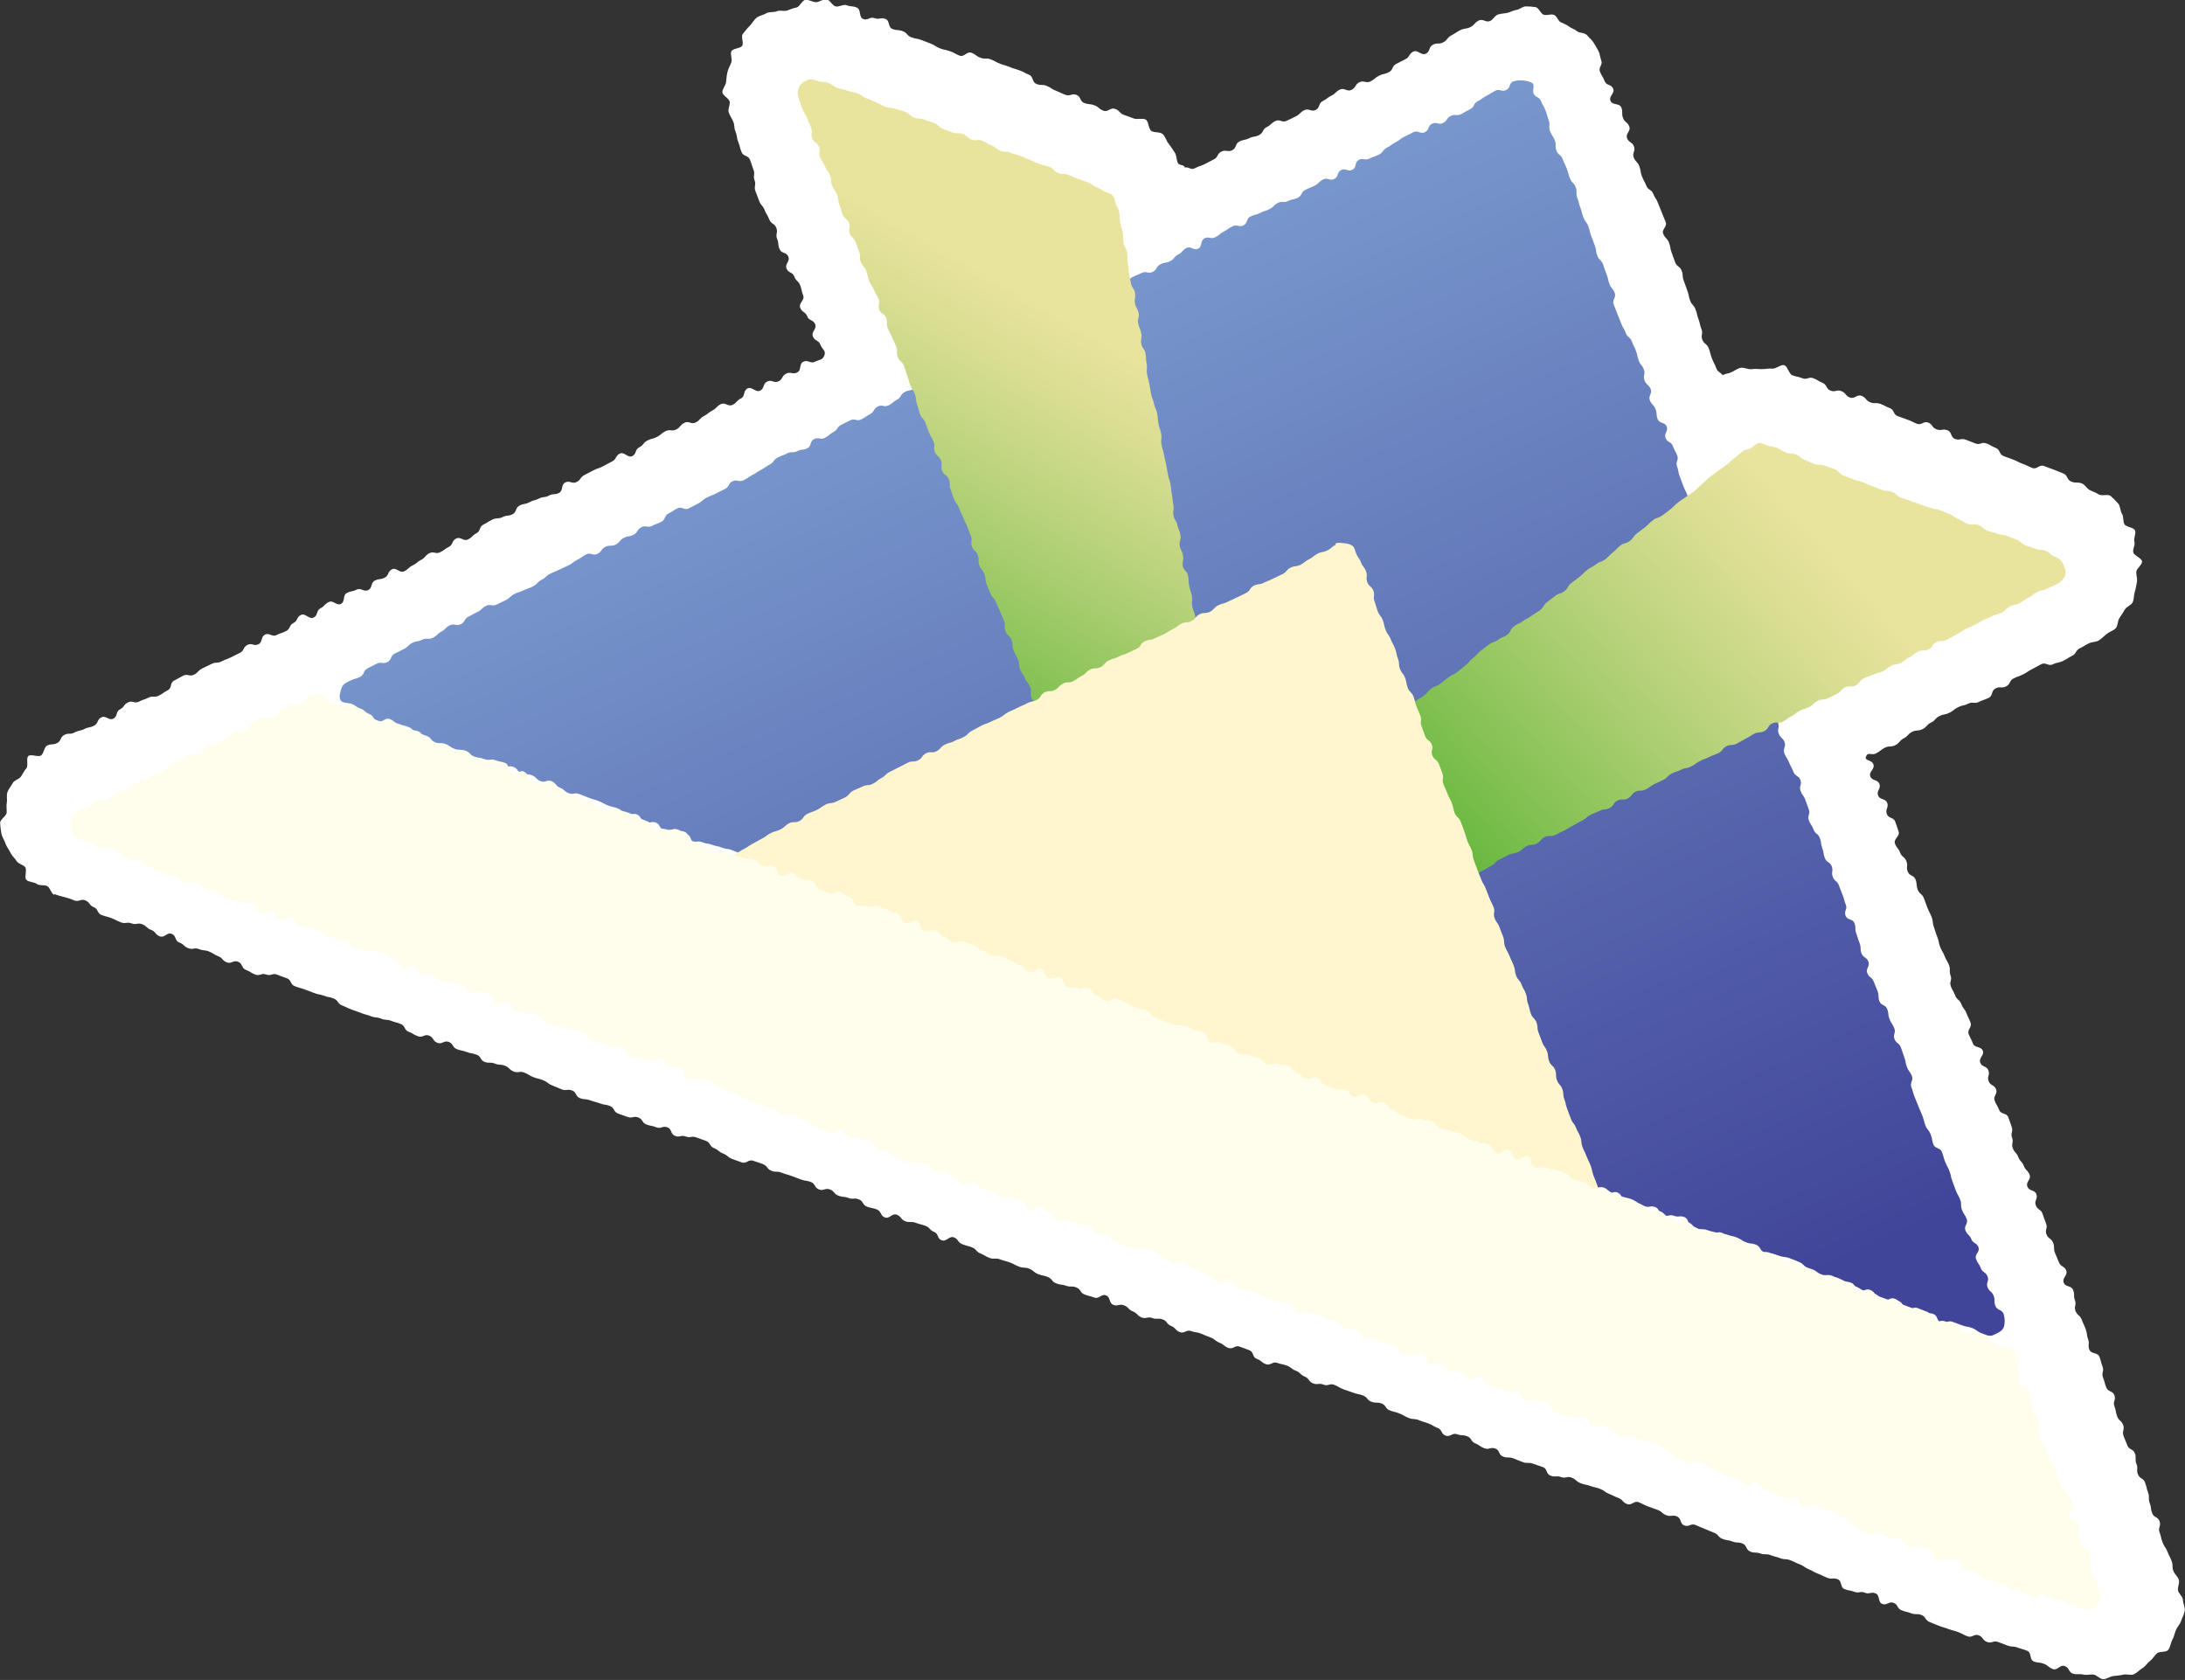
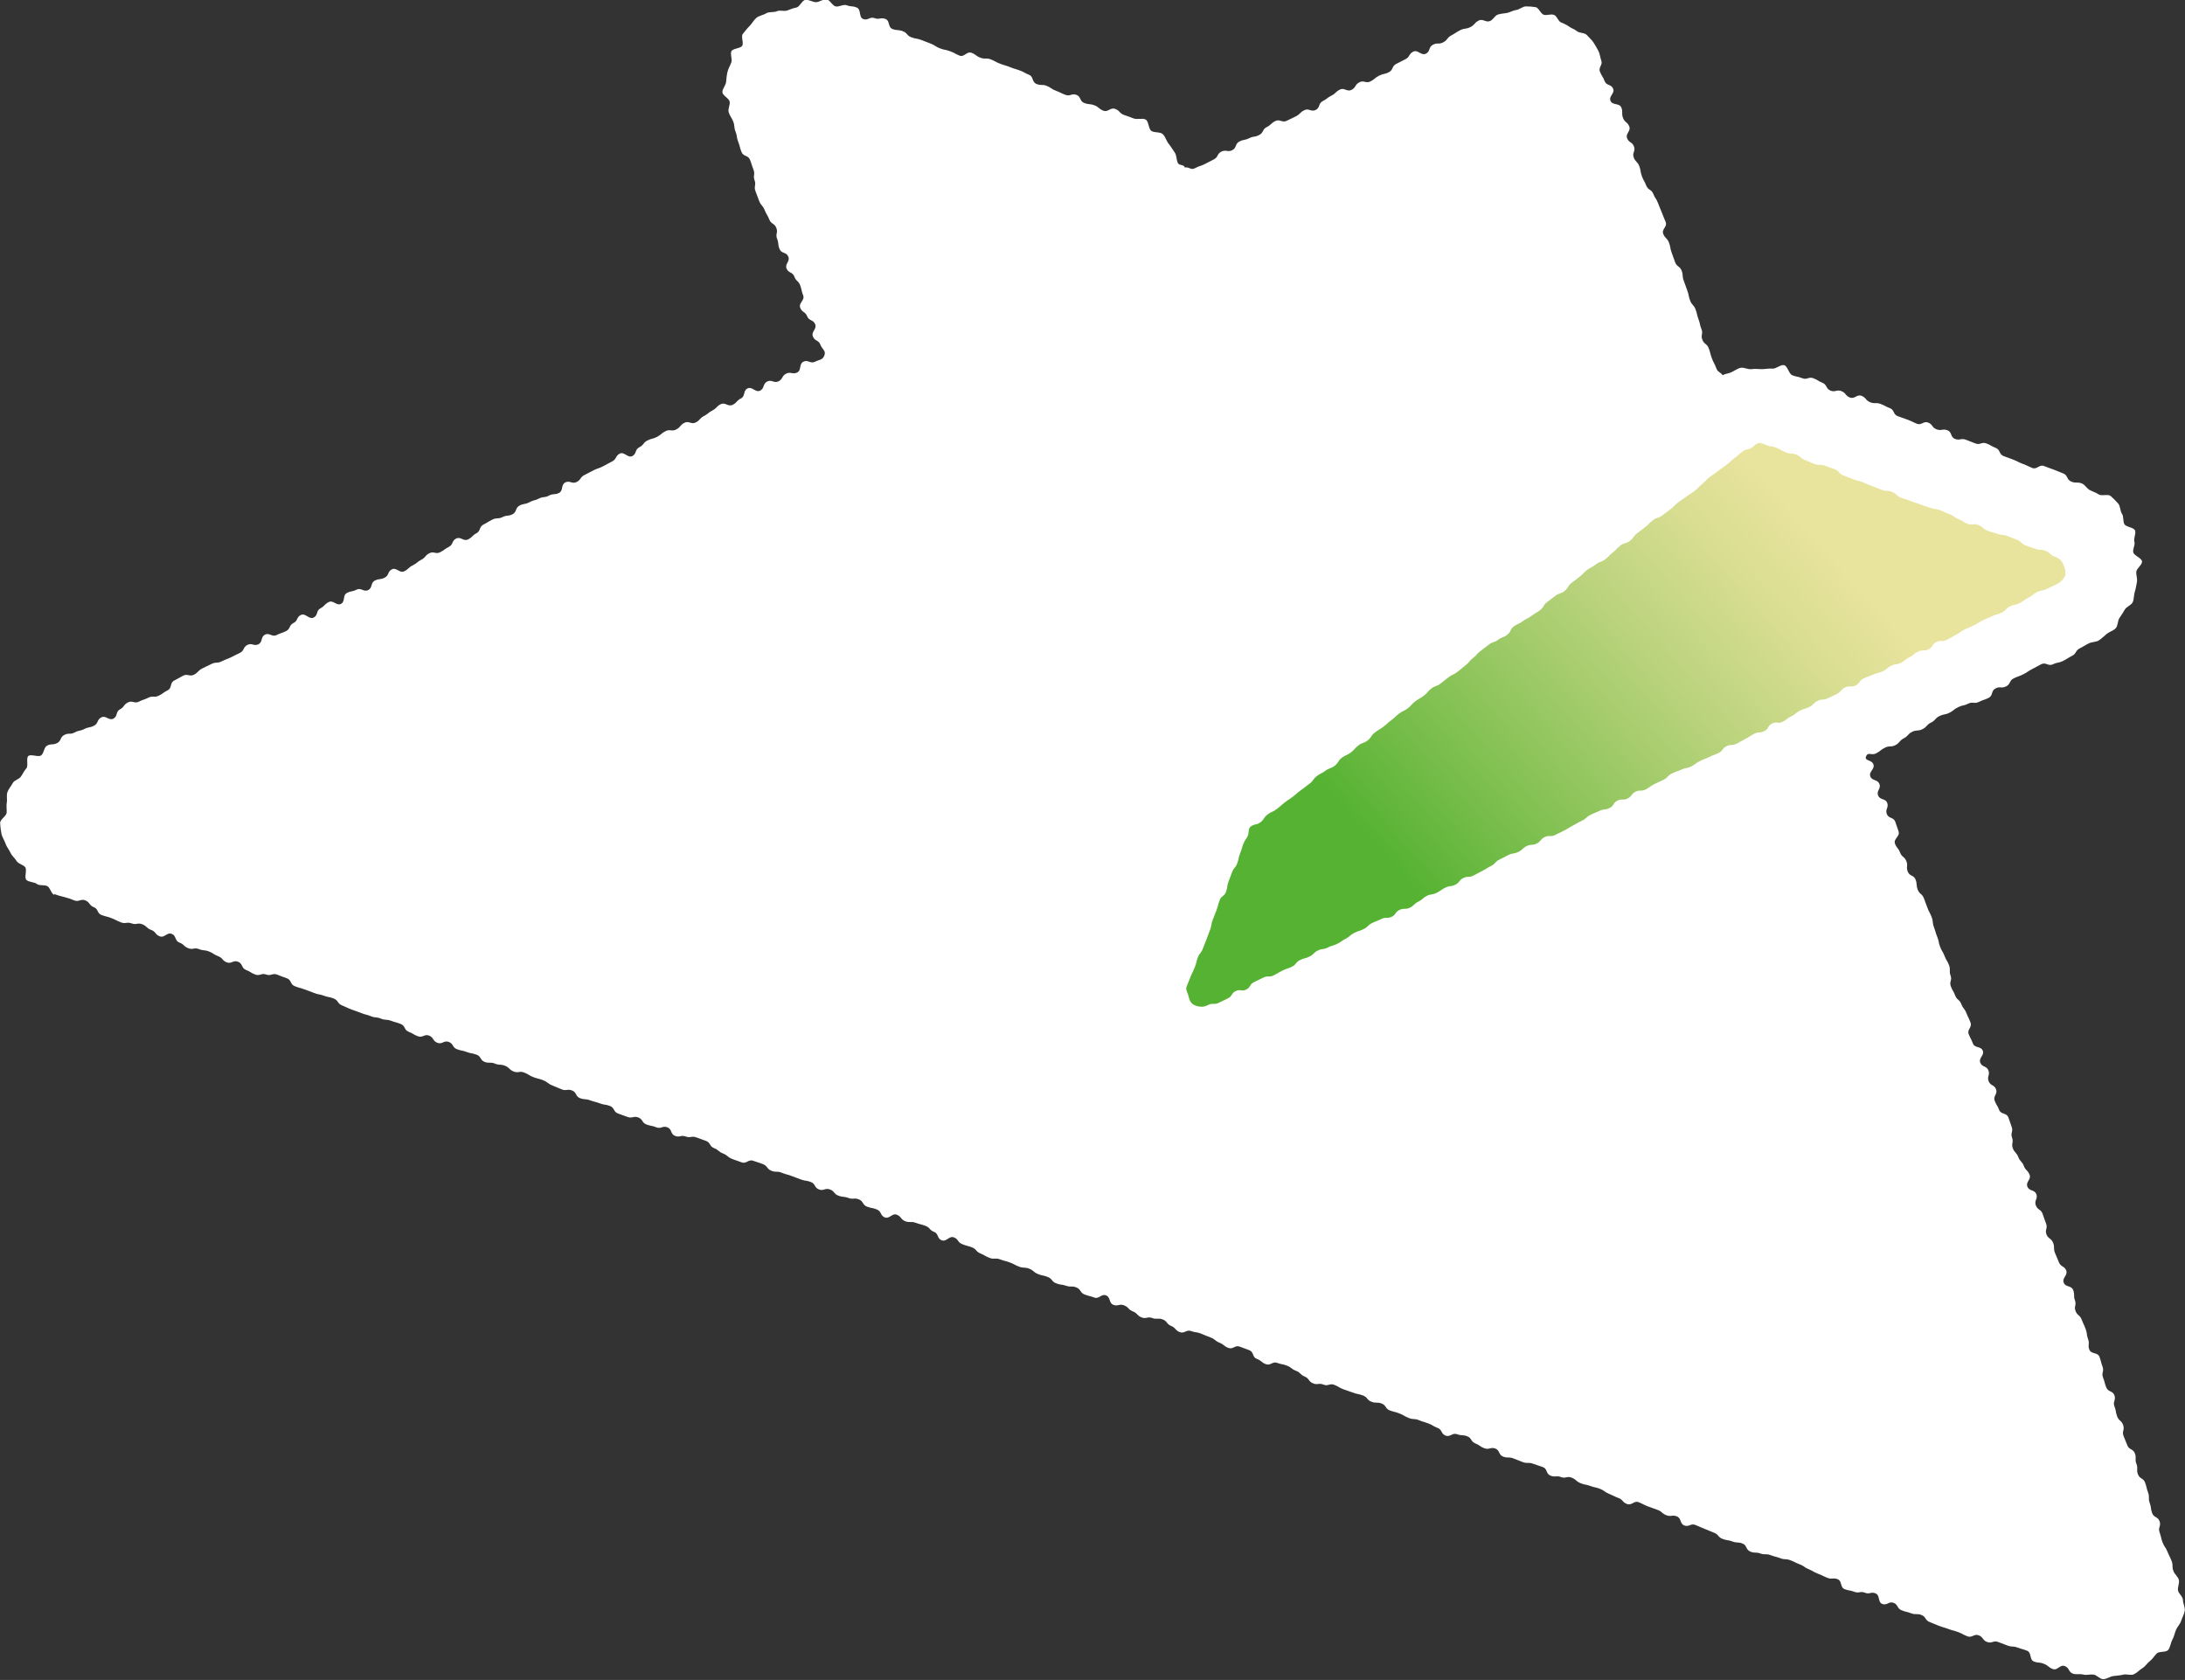
<svg xmlns="http://www.w3.org/2000/svg" xmlns:xlink="http://www.w3.org/1999/xlink" id="_レイヤー_2" data-name="レイヤー 2" viewBox="0 0 170.95 131.42">
  <rect x="0" y="0" width="170.95" height="131.42" fill="#333333" stroke="none" />
  <defs>
    <style>
      .cls-1 {
        fill: #fffdeb;
      }

      .cls-2 {
        fill: url(#_名称未設定グラデーション_6);
      }

      .cls-3 {
        fill: #fff5cf;
      }

      .cls-4 {
        fill: #fff;
      }

      .cls-5 {
        fill: url(#_名称未設定グラデーション_6-2);
      }

      .cls-6 {
        fill: url(#_名称未設定グラデーション_27);
      }
    </style>
    <linearGradient id="_名称未設定グラデーション_27" data-name="名称未設定グラデーション 27" x1="57.08" y1="-4.44" x2="111.65" y2="113.82" gradientUnits="userSpaceOnUse">
      <stop offset="0" stop-color="#8db6e0" />
      <stop offset="1" stop-color="#414599" />
    </linearGradient>
    <linearGradient id="_名称未設定グラデーション_6" data-name="名称未設定グラデーション 6" x1="111.61" y1="70.9" x2="143.03" y2="43.14" gradientUnits="userSpaceOnUse">
      <stop offset="0" stop-color="#55b232" />
      <stop offset=".25" stop-color="#80c051" />
      <stop offset=".6" stop-color="#b7d27a" />
      <stop offset=".86" stop-color="#dade93" />
      <stop offset="1" stop-color="#e8e39d" />
    </linearGradient>
    <linearGradient id="_名称未設定グラデーション_6-2" data-name="名称未設定グラデーション 6" x1="67.7" y1="58.1" x2="85.95" y2="26.47" xlink:href="#_名称未設定グラデーション_6" />
  </defs>
  <g id="_かざり" data-name="かざり">
    <g id="_kabuto_" data-name="&amp;lt;kabuto&amp;gt;">
      <path class="cls-4" d="M4.25,70.01c-.25-.1-.32-.57-.55-.69s-.61-.01-.82-.17-.61-.13-.81-.31.07-.79-.1-1-.53-.25-.67-.48-.37-.41-.48-.65-.31-.47-.39-.72-.27-.51-.32-.78-.09-.56-.1-.83c-.01-.27.49-.54.51-.8s-.04-.53.01-.79-.04-.56.05-.82.29-.46.41-.7.5-.3.65-.52.24-.44.42-.64-.04-.8.16-.97.76.11.99-.04.23-.65.47-.77c.36-.18.44-.02.79-.2s.21-.46.57-.64.44,0,.8-.19.4-.09.76-.27.41-.08.76-.26.21-.47.57-.65.59.28.94.1.17-.55.52-.73.26-.36.62-.54.51.12.86-.06.38-.13.74-.31.46.02.82-.16.33-.24.69-.42.15-.58.51-.76.35-.2.7-.38.5.1.85-.08.29-.31.65-.49.36-.17.72-.35.44-.02.79-.2.37-.14.73-.32.36-.17.71-.35.22-.44.58-.62.51.13.86-.05.16-.57.51-.75.55.21.91.03.38-.13.74-.31.22-.45.58-.63.22-.45.58-.63.64.38,1,.2.18-.54.53-.72.29-.31.65-.49.61.32.96.14.11-.67.46-.85.4-.08.76-.26.55.21.91.03.16-.56.52-.74.42-.05.77-.23.21-.47.56-.65.61.33.97.15.3-.28.66-.46.32-.26.67-.44.28-.33.63-.51.5.1.85-.08.33-.24.68-.42.21-.47.57-.65.57.25.93.07.3-.3.65-.48.2-.5.55-.68.34-.21.7-.39.44-.02.8-.2.43-.04.78-.22.2-.5.55-.68.41-.07.77-.26.39-.11.75-.29.43-.04.78-.23.44-.03.79-.21.13-.64.49-.82.52.15.88-.03.26-.37.62-.55.35-.19.71-.37.39-.13.74-.31.35-.2.71-.38.24-.42.59-.61.64.37.99.19.19-.51.55-.69.28-.35.63-.53.4-.1.75-.28.31-.27.67-.45.47.05.83-.13.28-.33.64-.52.53.15.89-.03.29-.32.64-.5.32-.26.67-.44.29-.31.65-.49.57.23.93.05.29-.32.65-.5.15-.59.51-.78.63.35.99.17.19-.52.55-.71.53.16.89-.02.24-.42.6-.6.5.09.86-.09.12-.65.48-.84.55.18.91,0,.6-.12.74-.5-.17-.45-.31-.83-.44-.27-.59-.65.33-.57.18-.95-.48-.25-.63-.63-.39-.28-.54-.66.38-.59.23-.97-.09-.4-.23-.78-.32-.31-.46-.69-.46-.26-.61-.63.29-.55.14-.93-.54-.22-.69-.6-.04-.42-.19-.8.09-.47-.06-.85-.4-.28-.55-.66-.21-.35-.36-.73-.28-.33-.43-.71-.14-.39-.29-.77.07-.47-.07-.85.06-.46-.09-.84-.12-.39-.27-.77-.52-.23-.67-.62-.1-.4-.25-.78-.06-.42-.21-.8-.04-.43-.19-.81c-.1-.25-.28-.46-.35-.72s.12-.55.08-.81-.56-.49-.57-.75.27-.54.29-.8.05-.53.11-.79.21-.49.3-.74-.1-.62,0-.86.71-.22.85-.44-.12-.72.05-.93.34-.43.53-.62.33-.47.54-.64.54-.21.76-.35.59-.05.83-.16.56.03.81-.06.46-.18.72-.23.44-.57.71-.6.55.17.81.18.56-.25.83-.22.45.48.71.55.62-.19.87-.09c.38.14.42.03.79.18s.14.76.51.9.51-.21.89-.07.46-.08.84.06.18.65.56.79.42.03.8.17.3.34.68.48.41.07.78.21.38.14.75.29.34.23.72.37.4.08.78.22.36.19.73.34.57-.36.94-.22.33.25.71.39.44-.02.81.13.36.2.73.34.39.11.76.26.38.12.76.26.36.19.73.34.21.57.59.72.43,0,.8.15.34.24.72.38.36.18.74.32.49-.14.86,0,.24.5.62.64.42.04.79.18.33.28.7.42.54-.28.92-.14.31.33.69.47.39.13.77.28c.27.1.67-.05.92.08s.22.73.45.89.68.06.89.25.28.53.46.75.32.46.48.69.12.56.24.81.46.09.55.36c.4-.05.45.24.81.05s.38-.13.74-.31.36-.19.72-.37.23-.43.59-.61.49.07.85-.11.2-.5.56-.68.41-.08.77-.26.42-.06.78-.25.23-.44.59-.62.31-.29.67-.47.53.16.89-.02.37-.17.72-.35.3-.3.66-.48.53.16.89-.02.19-.51.55-.69.32-.25.68-.43.3-.29.66-.47.55.2.91.02.25-.4.61-.59.51.11.87-.07.32-.27.68-.45.4-.09.76-.27.22-.47.58-.65.36-.19.72-.37.25-.41.61-.59.63.34.99.16.19-.51.55-.7.45,0,.81-.19.27-.35.63-.54.34-.23.7-.41.43-.06.79-.24.29-.33.65-.51.56.2.92.02c.22-.11.35-.41.58-.49s.49-.08.73-.13.46-.2.71-.23.5-.28.75-.28.53.02.77.06.4.54.65.6.53-.08.77,0,.32.47.54.58.44.18.64.33.44.21.63.37.6.11.77.3.38.37.52.58.27.45.39.67.13.51.22.74c.14.37-.25.52-.1.89s.22.34.36.72.52.23.67.6-.35.56-.21.94.7.16.85.53-.01.43.13.81.34.3.49.67-.31.55-.17.92.4.28.54.65-.16.49-.02.86.3.31.44.69.06.41.2.78.19.35.34.73.4.27.55.65.23.34.37.72.16.37.3.74.15.37.3.74-.34.56-.19.93.31.31.45.69.07.4.21.78.13.38.27.75.37.29.51.66.02.42.17.8.13.38.27.75.08.4.22.78.29.32.43.7.09.4.23.77.08.4.23.77-.08.46.07.83.36.3.5.67.1.39.24.77.19.36.33.74.26.28.52.59c.25-.13.35-.1.61-.2s.5-.3.77-.37.59.14.87.1.54,0,.82,0,.54-.07.82-.04.65-.34.92-.27.37.69.64.79c.38.14.4.08.78.23s.49-.14.86,0,.35.21.72.36.25.46.63.61.47-.11.85.04.29.36.67.5.54-.28.91-.13.3.35.67.5.44-.01.81.13.36.19.73.33.24.49.62.63.38.13.76.27.36.17.73.32.52-.24.89-.09.28.39.66.53.46-.07.84.07.22.54.6.68.46-.08.84.06.38.14.75.29.49-.14.86,0,.35.2.73.35.24.49.62.64.38.13.76.28.36.19.74.33.37.17.74.32.55-.3.92-.15.38.13.76.28.38.15.75.3.25.49.63.64.44,0,.82.14c.25.1.39.4.62.52s.48.19.7.34.73-.05.93.12.41.39.59.59.15.59.3.81.06.58.19.81.73.24.83.49-.13.62-.05.88-.14.55-.09.82.68.46.69.73c.01.27-.43.54-.45.8s.1.54.05.8-.09.53-.17.78-.05.56-.16.8-.49.35-.62.58-.27.44-.42.66-.11.61-.29.8-.49.27-.7.44-.4.37-.62.51-.54.11-.78.23c-.36.18-.35.21-.71.39s-.25.41-.61.59-.34.22-.71.4-.41.08-.78.26-.55-.19-.91-.01-.35.2-.71.38-.34.23-.7.41-.38.14-.75.32-.23.45-.6.63-.47-.03-.83.16-.17.56-.54.74-.39.13-.75.31-.48-.04-.84.14-.41.09-.78.27-.33.26-.69.44-.41.08-.78.26-.29.33-.66.51-.29.32-.66.51-.44.03-.81.21-.29.32-.66.51-.29.34-.65.53-.45.02-.82.2-.33.26-.7.45-.62-.15-.78.23.43.24.57.62-.38.58-.24.95.56.21.71.59-.25.52-.1.9.57.21.71.58-.17.49-.03.87.52.23.66.6.12.38.26.76-.42.59-.28.96.26.33.4.7.34.3.49.67-.04.44.11.82.47.25.61.62.03.42.17.79.34.3.48.67.14.38.28.75.19.36.33.73.04.41.18.79.11.39.26.76.08.4.22.77.21.35.35.72.21.35.35.72-.02.44.12.81-.12.47.02.84.2.35.34.72.34.3.48.67.25.33.4.71.18.36.32.74-.29.54-.14.91.19.36.33.73.63.19.77.56-.34.56-.2.93.5.24.64.61-.13.48.02.85.44.26.58.63-.25.52-.11.89.21.35.35.72.58.21.72.58.12.38.26.75-.11.47.03.84-.08.46.06.83.29.32.43.69.29.32.43.69.3.31.45.69-.32.55-.17.93.56.22.7.59-.19.5-.04.88.39.28.53.66.12.38.27.76-.11.47.03.84.37.29.52.66,0,.43.15.8.16.37.31.74.43.27.57.64-.34.56-.2.94.59.2.74.58,0,.43.14.81-.1.47.05.84.34.3.48.67.17.36.31.74.05.41.19.79-.05.45.1.82.65.18.79.56.1.39.24.77-.11.47.04.85.1.39.25.77.5.24.64.62-.15.48,0,.86.07.4.21.78.33.3.47.68-.11.47.03.85.16.37.3.74.45.26.59.63-.03.44.12.82-.03.44.12.82.42.27.56.65.09.4.23.77-.01.44.13.82.05.41.19.79.44.26.58.64-.14.48,0,.86.09.4.23.78.23.35.38.72.18.36.33.74,0,.43.15.81c.1.25.36.43.42.68s-.1.54-.07.8.39.5.39.77.18.57.14.84-.2.53-.28.79-.31.47-.41.72-.15.53-.28.76-.15.57-.32.79-.71.09-.9.28c-.19.19-.32.43-.53.59s-.36.42-.59.56-.43.37-.67.48-.59-.04-.84.03-.52.07-.78.11-.51.24-.78.24-.5-.33-.77-.36-.53.07-.79,0-.56.02-.81-.07c-.37-.14-.25-.44-.63-.59s-.57.37-.94.23-.32-.26-.7-.41-.41-.04-.78-.18-.16-.69-.53-.84-.38-.11-.75-.25-.42-.02-.79-.16-.37-.14-.74-.28-.48.15-.86,0-.28-.38-.65-.52-.51.22-.88.08-.35-.19-.72-.33-.39-.1-.76-.24-.38-.11-.75-.25-.36-.16-.73-.3-.27-.41-.64-.55-.43.01-.8-.13-.39-.09-.76-.24-.25-.44-.62-.58-.51.23-.88.09-.16-.68-.53-.83-.46.1-.83-.05-.45.07-.82-.07-.4-.07-.77-.21-.18-.64-.55-.78-.44.04-.81-.11-.36-.18-.73-.32-.35-.2-.72-.35-.33-.24-.7-.38-.36-.18-.73-.32-.42-.02-.79-.16-.39-.1-.76-.24-.43,0-.8-.13-.42,0-.79-.15-.24-.49-.61-.63-.42-.02-.79-.16-.4-.06-.77-.2-.29-.34-.66-.48-.36-.16-.73-.3-.36-.16-.73-.31-.5.18-.87.04-.21-.56-.58-.71-.45.05-.82-.09-.32-.28-.69-.42-.38-.13-.75-.27-.36-.18-.73-.33-.53.28-.91.14-.3-.33-.67-.47-.36-.17-.73-.32-.33-.24-.7-.39-.39-.09-.77-.23-.4-.07-.77-.22-.32-.28-.69-.43-.46.09-.84-.05-.44.04-.82-.11-.22-.53-.6-.67-.38-.12-.76-.26-.43.01-.81-.13-.37-.15-.74-.29-.43,0-.8-.14-.24-.49-.61-.63-.47.12-.85-.02-.34-.23-.71-.38-.27-.42-.64-.56-.42-.02-.79-.16-.53.25-.9.11-.25-.46-.62-.6-.35-.21-.72-.35-.38-.11-.75-.26-.42-.02-.79-.17-.35-.2-.72-.35-.39-.1-.76-.24-.27-.4-.64-.54-.43,0-.8-.14-.29-.35-.66-.49-.4-.08-.77-.22-.38-.12-.75-.26-.35-.2-.72-.35-.48.13-.85-.02-.45.05-.82-.1-.28-.38-.65-.53-.31-.31-.68-.45-.33-.25-.7-.4-.4-.08-.77-.22-.52.24-.89.1-.32-.27-.7-.41-.22-.53-.59-.68-.38-.13-.75-.28-.52.24-.89.1-.33-.26-.7-.41-.32-.27-.7-.41-.37-.15-.74-.3-.41-.06-.78-.2-.52.23-.89.08-.3-.33-.67-.48-.29-.37-.66-.51-.44.03-.82-.11-.47.1-.84-.05-.3-.32-.68-.47-.3-.32-.68-.47-.47.1-.84-.04-.2-.59-.57-.74-.55.31-.92.17-.39-.1-.76-.24-.27-.4-.64-.55-.43,0-.8-.13-.41-.05-.78-.19-.29-.35-.66-.5-.4-.08-.77-.23-.32-.28-.69-.42-.42-.02-.79-.16-.35-.19-.73-.33-.39-.1-.76-.24-.44.03-.81-.11-.35-.2-.72-.35-.3-.34-.67-.48-.39-.1-.76-.25-.28-.39-.65-.53-.57.37-.95.23-.23-.52-.6-.66-.3-.33-.67-.47-.39-.1-.77-.24-.44.02-.81-.12-.29-.36-.66-.51-.57.35-.94.21-.25-.47-.62-.62-.4-.08-.77-.22-.27-.42-.64-.57-.44.03-.81-.11-.41-.04-.79-.18-.29-.35-.67-.49-.49.15-.86,0-.26-.44-.63-.58-.4-.06-.78-.2-.38-.14-.75-.28-.39-.1-.76-.25-.43,0-.8-.15-.28-.37-.66-.52-.38-.12-.76-.26-.53.27-.91.12-.38-.12-.75-.27-.32-.27-.7-.42-.32-.27-.7-.42-.26-.43-.64-.57-.38-.13-.75-.27-.46.07-.83-.07-.47.1-.84-.05-.22-.53-.6-.67-.49.15-.86,0-.4-.08-.77-.22-.27-.41-.64-.55-.47.1-.84-.04-.38-.13-.75-.27-.26-.45-.63-.59-.41-.06-.78-.2-.39-.1-.77-.24-.42-.03-.79-.17-.25-.46-.62-.6-.45.06-.82-.09-.37-.16-.74-.31-.33-.25-.7-.4-.39-.1-.76-.24-.34-.21-.72-.36-.45.06-.82-.08-.31-.3-.68-.45-.42-.02-.79-.17-.43,0-.8-.13-.26-.43-.64-.57-.4-.07-.77-.21-.4-.08-.77-.22-.26-.43-.64-.57-.51.22-.89.07-.27-.41-.64-.56-.5.19-.88.05-.35-.21-.72-.35-.25-.46-.62-.61-.39-.11-.76-.25-.42-.02-.79-.17-.41-.04-.79-.19-.39-.1-.76-.25-.38-.13-.75-.27-.36-.17-.74-.32-.28-.39-.65-.54-.4-.08-.77-.22-.4-.07-.78-.22-.38-.14-.75-.28-.39-.1-.76-.25-.24-.48-.62-.62-.38-.13-.75-.28-.48.13-.86-.01-.49.14-.86,0-.35-.22-.72-.36-.24-.49-.62-.64-.51.19-.88.05-.3-.34-.67-.48-.34-.22-.72-.37-.41-.04-.79-.19-.46.08-.84-.07-.31-.3-.69-.44-.22-.53-.6-.68-.56.34-.94.19-.29-.36-.67-.5-.32-.29-.69-.44-.46.07-.84-.07-.46.06-.83-.08-.36-.18-.74-.33-.39-.1-.77-.24-.25-.48-.62-.62-.29-.38-.66-.53-.49.15-.87,0-.37-.15-.77-.26-.41-.09-.79-.24Z" />
-       <path class="cls-6" d="M118.39,6.36c-.35.18-.19.5-.55.68s-.51-.12-.86.06-.34.22-.69.4-.32.24-.68.42-.22.44-.58.62-.35.19-.7.38-.46-.03-.82.15-.26.37-.61.55-.51-.12-.86.06-.2.48-.56.66-.54-.18-.9,0-.36.18-.71.36-.32.24-.68.43-.33.24-.68.42-.27.36-.62.54-.38.13-.74.31-.49-.07-.84.11-.15.59-.5.77-.53-.16-.88.02-.18.52-.54.7-.52-.15-.88.04-.29.3-.65.48-.37.15-.73.33-.23.43-.58.61-.41.08-.76.26-.46-.03-.82.16-.29.3-.65.48-.39.12-.74.3-.4.1-.75.28-.19.51-.54.69-.5-.11-.86.07-.33.23-.68.41-.31.27-.67.45-.5-.1-.85.09-.13.62-.49.8-.57-.24-.92-.05-.28.33-.64.51-.27.34-.63.52-.42.06-.77.25-.24.41-.6.59-.5-.1-.86.08-.37.15-.73.33-.21.47-.56.65-.55-.2-.91-.02-.17.54-.53.72-.4.09-.76.27-.44,0-.8.19-.27.35-.63.53-.48-.06-.83.13-.27.35-.62.53-.27.35-.63.53-.54-.17-.89.01-.15.58-.51.76-.54-.17-.89,0-.34.22-.69.4-.29.31-.65.49-.39.12-.74.3-.32.25-.68.43-.39.12-.74.31-.43.03-.79.21-.23.42-.59.61-.45,0-.8.19-.29.31-.64.49-.28.32-.64.5-.45,0-.8.18-.37.14-.73.32-.41.08-.76.26-.24.41-.59.59-.31.27-.67.45-.5-.1-.85.09-.24.41-.6.6-.33.23-.69.41-.5-.11-.86.07-.36.18-.71.36-.26.38-.61.56-.31.27-.66.45-.49-.08-.85.1-.17.54-.53.72-.43.04-.78.22-.45,0-.8.18-.37.14-.73.32-.27.36-.62.54-.33.24-.68.42-.33.22-.69.41-.33.23-.69.41-.5-.1-.86.08-.23.42-.59.6-.36.18-.72.36-.38.15-.73.33-.31.28-.67.46-.35.19-.71.37-.54-.19-.9,0-.34.22-.69.4-.21.47-.56.65-.38.14-.73.32-.49-.08-.84.11-.25.4-.6.58-.42.07-.77.25-.28.34-.63.52-.45,0-.81.18-.26.37-.62.55-.52-.15-.88.04-.33.24-.69.42-.32.25-.68.43-.37.16-.73.34-.37.15-.73.33-.3.29-.66.47-.29.31-.65.5-.38.13-.74.31-.39.12-.74.3-.3.29-.66.47-.36.17-.72.35-.49-.07-.84.11-.3.29-.66.47-.36.19-.71.37-.24.41-.6.59-.5-.09-.86.09-.3.3-.66.49-.3.3-.66.48-.47-.03-.83.15-.42.07-.78.25-.3.3-.66.48-.36.18-.72.36-.21.47-.57.66-.48-.05-.84.13-.36.18-.72.37-.21.47-.58.66-.4.11-.76.29c-.3.16-.57.26-.67.54-.1.29-.24.69-.11.97.12.27.58.21.9.33.37.14.29.35.66.49s.28.39.65.53.37.14.74.28.43,0,.8.14.44-.03.81.11.39.1.76.24.31.29.69.43.38.13.75.27.29.36.66.5.43-.01.8.13.34.24.71.38.42,0,.8.15.31.3.69.44.41.06.78.2.39.09.77.23.34.22.72.36.47-.11.84.03.29.37.66.51.42,0,.8.15.31.32.68.46.48-.14.85,0,.29.36.66.51.32.29.69.43.46-.08.83.07.37.14.74.29.39.1.76.25.35.2.72.34.39.09.76.23.31.31.68.46.47-.12.84.02.24.49.61.63.48-.13.85,0,.26.43.63.57.45-.07.82.07.45-.05.82.09.2.58.58.72.44-.05.82.1.4.06.77.2.4.07.77.22.41.05.78.2.37.14.74.28.23.5.61.64.4.07.77.21.42.02.79.16.34.21.72.36.29.36.66.5.39.1.76.25.53-.27.9-.12.21.55.59.7.49-.16.86-.02.32.27.7.41.46-.08.83.06.32.28.69.43.35.21.72.36.34.23.71.37.46-.09.84.06.23.51.61.65.49-.15.86,0,.43,0,.8.14.28.38.65.53.36.19.73.33.31.31.68.45.39.1.76.24.5-.18.87-.03.38.13.75.27.29.36.66.51.41.04.78.18.37.15.74.3.32.27.69.42.36.17.73.32.37.15.74.29.45-.07.82.08.28.39.65.53.49-.17.86-.03.25.46.62.6.36.18.73.32.45-.07.83.07.45-.07.83.08.2.59.57.74.48-.14.86,0,.41.04.78.19.22.54.59.68.52-.25.9-.1.34.22.72.36.26.45.63.59.49-.16.86-.01.33.24.71.39.46-.09.83.06.22.55.59.69.4.06.78.21.4.08.77.22.42.02.79.16.29.37.66.51.39.1.76.24.46-.09.83.06.24.49.61.63.41.05.78.19.47-.11.84.03.38.12.76.26.32.27.7.42.33.25.71.4.47-.11.84.04.34.23.71.37.35.2.72.34.33.25.7.4.33.27.7.41.51-.22.89-.07.27.41.64.55.43,0,.8.14.38.13.75.28.35.19.73.33.38.13.75.27.45-.05.82.09.2.58.58.73.47-.12.85.03.42.01.8.16.35.21.72.35.4.08.77.22.3.33.67.47.42.02.79.16.27.41.64.55.42.03.79.17.4.08.77.22.41.04.78.19.24.47.62.62.42.03.79.17.5-.19.87-.04.21.57.58.71.48-.13.85.01.27.42.64.56.45-.05.82.1.29.36.67.51.52-.23.89-.09.26.44.63.58.4.09.77.23.38.13.75.27.46-.08.83.07.23.51.6.65.47-.11.85.03.45-.04.82.1.22.55.59.69.36.19.73.34.42.02.8.16.47-.1.84.05.25.48.62.62.49-.16.86-.01.34.22.72.37.31.32.68.47.45-.05.82.1.39.1.77.24.41.04.79.18.37.15.75.3.31.31.68.46.31.3.68.45.37.16.74.31.48-.14.86,0,.36.19.74.33.35.22.72.36.34.23.72.37.4.07.78.21.31.32.69.46.51-.22.89-.07.3.33.68.48.38.14.76.28.35.21.73.36.46-.08.84.07.23.53.6.67.51-.21.89-.06.38.13.76.28.41.06.79.21.34.25.72.4c.32.12.61.28.88.17.29-.12.73-.31.85-.59.12-.27.12-.77,0-1.09-.14-.37-.48-.24-.63-.61s0-.43-.14-.8-.34-.3-.48-.67.15-.48,0-.85-.39-.28-.53-.65-.23-.34-.37-.71.33-.55.19-.92-.41-.27-.56-.64-.32-.31-.46-.68.24-.52.1-.89-.23-.34-.37-.71,0-.43-.14-.8-.2-.35-.34-.72-.14-.37-.28-.75-.08-.4-.22-.77-.19-.35-.34-.73-.1-.39-.25-.76-.53-.23-.67-.6-.06-.4-.21-.78-.27-.33-.41-.7-.1-.39-.24-.76-.17-.36-.31-.74-.16-.37-.3-.74-.11-.39-.25-.76.19-.5.04-.87-.25-.33-.39-.71-.07-.4-.21-.77-.12-.38-.26-.75-.36-.29-.5-.66.13-.47-.02-.85-.23-.34-.37-.71-.04-.41-.18-.78-.47-.25-.61-.62,0-.43-.15-.8-.15-.37-.3-.74-.36-.29-.5-.66.23-.51.09-.89-.4-.28-.54-.65,0-.42-.15-.8-.12-.38-.26-.76,0-.43-.14-.8-.56-.21-.7-.59.17-.49.02-.86-.1-.39-.25-.76-.15-.37-.29-.75-.34-.3-.48-.67.06-.45-.08-.82-.4-.28-.54-.65-.06-.4-.2-.78-.05-.41-.19-.78-.35-.29-.49-.67-.23-.34-.37-.71.13-.48,0-.85-.13-.38-.27-.75-.24-.34-.38-.71.13-.48-.01-.85-.41-.27-.55-.65-.19-.35-.34-.73-.23-.34-.37-.72.16-.49.02-.86-.32-.31-.46-.68.09-.46-.05-.84-.21-.35-.35-.72-.07-.4-.21-.77-.37-.29-.51-.66-.14-.37-.28-.74-.32-.3-.46-.68.27-.53.13-.9-.41-.27-.55-.65,0-.43-.14-.8-.28-.32-.42-.7-.18-.36-.32-.73-.04-.41-.19-.79-.26-.33-.4-.7.17-.49.02-.86-.3-.31-.44-.69-.08-.39-.23-.77-.22-.34-.36-.72-.32-.31-.46-.68-.14-.37-.28-.74.19-.5.05-.87-.3-.31-.44-.68.08-.46-.06-.83-.18-.36-.32-.73-.21-.35-.35-.72-.38-.28-.52-.66-.18-.36-.32-.73-.13-.38-.28-.75-.07-.4-.21-.78.15-.49.01-.86-.2-.35-.34-.73-.43-.26-.57-.64.23-.52.09-.89-.57-.21-.71-.58-.02-.42-.17-.79-.3-.32-.44-.69.21-.51.06-.88-.34-.3-.48-.68.09-.46-.05-.84-.26-.33-.4-.7-.08-.4-.22-.77-.18-.36-.32-.73-.34-.3-.48-.67-.21-.35-.35-.73-.15-.37-.3-.75-.15-.37-.29-.75.22-.51.08-.89-.27-.33-.41-.7-.08-.4-.23-.77-.13-.38-.27-.76-.31-.31-.45-.68-.05-.41-.19-.78-.13-.38-.28-.75-.09-.4-.23-.77-.25-.33-.39-.71-.1-.39-.24-.76-.1-.39-.24-.77.02-.44-.12-.82-.3-.31-.45-.69-.11-.39-.25-.77-.18-.36-.32-.74-.35-.3-.49-.67.02-.44-.13-.81-.23-.34-.37-.72.04-.45-.1-.83-.11-.39-.25-.77-.21-.35-.35-.73-.46-.26-.6-.64c-.08-.22.11-.63-.06-.76s-.49-.2-.72-.22-.55-.03-.76.07Z" />
      <path class="cls-2" d="M97.66,65.3c-.14.37-.24.34-.38.71s-.11.39-.26.76-.08.4-.22.77-.27.32-.41.7-.14.37-.28.75-.05.41-.19.78-.36.29-.5.66-.1.39-.24.76-.14.37-.29.75-.07.4-.21.78-.14.38-.28.75-.15.37-.29.74-.26.33-.4.71-.09.4-.24.77-.18.36-.33.74-.15.37-.3.75c-.1.25.09.5.14.72.06.24.11.45.29.61s.39.21.63.24c.23.03.4-.02.64-.14.36-.18.45.02.81-.16s.36-.17.72-.35.25-.39.61-.57.48.06.83-.12.24-.4.6-.58.36-.17.72-.35.45,0,.8-.17.34-.2.7-.38.38-.13.74-.3.27-.34.63-.52.39-.1.75-.28.3-.29.65-.47.42-.05.77-.23.39-.12.74-.29.33-.23.68-.41.31-.27.66-.45.38-.12.74-.3.3-.29.66-.47.37-.14.73-.32.45,0,.8-.17.26-.37.62-.54.45,0,.8-.17.3-.29.66-.47.31-.27.66-.45.41-.06.77-.24.33-.23.69-.41.42-.05.78-.23.27-.34.62-.52.43-.01.79-.19.34-.19.7-.37.34-.21.69-.39.29-.31.64-.49.35-.18.71-.36.41-.07.77-.24.31-.28.66-.46.44-.02.79-.2.28-.34.63-.51.45.02.81-.16.36-.17.71-.35.34-.21.69-.39.34-.21.7-.38.31-.27.66-.45.37-.15.72-.32.42-.04.78-.22.25-.39.6-.57.44,0,.8-.17.27-.35.62-.53.44,0,.8-.18.32-.24.68-.42.36-.16.72-.34.29-.31.65-.49.38-.13.74-.3.41-.07.77-.25.33-.24.68-.42.37-.14.73-.32.38-.14.73-.31.27-.35.62-.53.43-.02.79-.2.34-.2.7-.38.33-.22.69-.4.43-.03.79-.21.24-.41.6-.59.47.04.82-.13.32-.26.68-.43.31-.26.67-.44.39-.12.74-.29.3-.3.65-.48.43-.03.79-.2.37-.16.72-.34.28-.33.64-.51.46.02.82-.15.26-.37.62-.55.38-.13.74-.3.4-.09.76-.26.31-.26.67-.44.42-.05.77-.23.31-.27.67-.44.31-.27.67-.44.45,0,.81-.17.25-.39.61-.57.45.01.81-.17.35-.2.7-.38.33-.24.68-.42.37-.15.73-.33.34-.21.7-.39.37-.15.73-.33.4-.1.76-.28.29-.31.65-.49.4-.08.76-.26.33-.25.69-.43.32-.25.68-.43.41-.08.77-.26.37-.16.73-.34c.31-.15.59-.42.69-.69.1-.3-.04-.65-.17-.94-.12-.27-.35-.44-.67-.56-.38-.14-.32-.3-.69-.44s-.42-.02-.8-.16-.39-.12-.76-.26-.31-.3-.69-.45-.37-.15-.75-.29-.42-.04-.79-.18-.39-.09-.77-.24-.32-.29-.7-.44-.45.05-.83-.09-.34-.22-.72-.37-.34-.25-.71-.39-.37-.17-.74-.31-.41-.05-.78-.19-.39-.11-.76-.26-.38-.12-.76-.27-.39-.12-.76-.26-.31-.3-.69-.45-.43-.01-.8-.16-.37-.15-.75-.29-.37-.16-.75-.31-.4-.09-.77-.24-.38-.14-.75-.29-.3-.35-.68-.49-.38-.12-.76-.27-.44.01-.81-.13-.37-.17-.74-.31-.32-.29-.7-.43-.42-.02-.8-.17-.36-.21-.73-.36-.41-.06-.79-.2c-.2-.08-.39-.2-.59-.17s-.35.2-.52.33c-.32.24-.44.09-.76.33s-.3.27-.62.51-.3.28-.62.52-.33.23-.65.48-.33.23-.65.47-.28.29-.6.54-.27.31-.59.55-.34.22-.66.46-.34.21-.66.46-.28.29-.6.54-.32.24-.64.48-.41.12-.73.37-.28.29-.6.54-.32.24-.64.49-.24.35-.56.59-.42.11-.74.36-.28.3-.59.54-.28.3-.6.54-.4.14-.72.39-.36.19-.68.43-.28.3-.6.54-.32.24-.64.49-.22.38-.54.63-.41.13-.73.38-.32.24-.64.49-.22.38-.54.62-.35.21-.67.45-.37.18-.69.42-.38.17-.7.41-.19.41-.51.65-.39.15-.71.39-.41.13-.73.38-.32.25-.64.49-.27.31-.59.55-.26.32-.58.57-.31.26-.63.51-.37.18-.69.42-.32.25-.64.5-.4.15-.72.39-.27.31-.59.56-.35.2-.67.44-.27.3-.59.55-.37.17-.69.42-.29.28-.61.52-.3.27-.62.51-.35.21-.67.46-.23.36-.56.61-.4.14-.72.39-.27.31-.59.55-.38.17-.7.41-.23.37-.55.62-.4.15-.72.39-.37.18-.69.43-.25.35-.57.59-.32.25-.65.49-.31.26-.63.51-.34.22-.66.47-.3.27-.63.52-.38.17-.71.42-.24.37-.56.61-.44.09-.77.34c-.18.14-.12.45-.2.66Z" />
-       <path class="cls-5" d="M96.41,64.82c-.14.37-.26.33-.41.7s-.04.41-.18.79-.14.37-.29.74-.27.32-.42.69.02.43-.13.81-.21.35-.36.72-.26.33-.4.7-.09.4-.23.77,0,.43-.14.81-.24.34-.38.71-.11.39-.25.76-.08.4-.22.77-.27.33-.42.7-.14.38-.28.75-.05.41-.19.79-.37.29-.51.67c-.1.25-.18.42-.37.55-.2.14-.41.2-.65.2s-.49.01-.69-.13c-.19-.13-.36-.32-.46-.57-.14-.37-.14-.37-.29-.74s-.03-.42-.17-.79-.2-.35-.34-.72-.11-.39-.25-.76-.13-.37-.28-.75-.34-.29-.48-.66-.08-.4-.23-.77-.2-.35-.34-.72-.17-.36-.32-.73.07-.45-.08-.82-.14-.37-.28-.74-.38-.28-.52-.65.11-.47-.03-.84-.39-.27-.53-.64-.13-.37-.28-.74.05-.45-.09-.82-.17-.36-.31-.73-.09-.39-.24-.76-.32-.3-.46-.67-.07-.4-.21-.77-.27-.32-.41-.69-.01-.42-.16-.79-.08-.4-.22-.77-.2-.35-.35-.72-.25-.33-.39-.7-.09-.39-.23-.76-.26-.32-.41-.69-.11-.38-.25-.75.06-.45-.09-.82-.35-.29-.49-.66.06-.45-.09-.82-.27-.32-.41-.69-.25-.33-.39-.7-.02-.42-.17-.79-.2-.35-.35-.72,0-.43-.15-.8-.33-.3-.47-.67.03-.44-.11-.81-.16-.36-.31-.73-.18-.36-.32-.73-.29-.31-.44-.68-.15-.37-.3-.74-.02-.42-.17-.78-.25-.33-.4-.69.03-.44-.12-.81-.32-.3-.46-.67.07-.45-.08-.82-.14-.37-.29-.74-.18-.36-.32-.72-.18-.36-.32-.73-.24-.33-.39-.7-.11-.38-.26-.75,0-.43-.14-.8-.38-.28-.53-.65.05-.45-.09-.82-.34-.3-.48-.67.04-.44-.1-.81-.21-.34-.36-.71-.13-.38-.27-.75-.29-.31-.43-.68-.09-.39-.23-.76-.03-.42-.17-.79-.21-.34-.36-.72-.11-.39-.25-.76-.1-.39-.25-.76-.34-.3-.48-.67.02-.44-.12-.81-.17-.36-.32-.73-.19-.35-.34-.72.01-.43-.13-.81-.4-.27-.54-.65.09-.47-.05-.84-.23-.34-.37-.71-.24-.34-.38-.71-.08-.4-.22-.77-.27-.32-.42-.69.02-.43-.13-.8-.13-.38-.27-.75-.31-.31-.46-.68.07-.46-.07-.83-.35-.29-.5-.66-.09-.39-.24-.76-.05-.41-.19-.79-.24-.34-.39-.71,0-.43-.16-.8-.24-.34-.39-.71-.24-.34-.39-.71.06-.45-.09-.82-.37-.28-.52-.65.06-.45-.09-.83-.17-.37-.31-.74-.22-.35-.37-.72-.11-.39-.26-.76c-.12-.32-.15-.62-.03-.9.12-.29.37-.49.66-.61.27-.12.53-.05.85.07.38.14.43,0,.81.15s.34.25.71.39.4.07.78.21.4.07.78.21.33.25.71.39.37.17.74.31.35.2.73.35.43.01.8.16.4.09.77.24.31.3.69.45.43.01.8.16.39.12.76.26.31.31.68.45.37.15.75.29.44-.02.81.12.32.3.69.44.45-.06.83.08.34.23.72.37.33.27.7.42.43.01.8.16.4.09.77.24.37.17.74.32.37.17.75.31.4.09.78.23.3.33.68.48.43,0,.81.15.37.17.75.31.39.12.77.27.34.25.72.4.35.23.73.38c.2.08.37.11.5.27s.17.32.21.53c.07.4.22.37.29.76s0,.41.08.8.13.38.2.78-.02.41.06.81.21.37.29.77-.02.41.05.81.01.41.09.8.08.39.15.79.25.36.32.76-.07.42,0,.81.2.37.28.76-.11.43-.03.82.17.38.24.77-.07.42,0,.81.26.36.33.75.01.41.09.8-.04.42.03.81.11.39.18.78.06.4.14.79.15.38.23.78.18.38.25.77.02.41.1.8.14.38.21.78-.05.42.02.81.12.39.19.78.1.39.17.79.08.39.15.79.13.39.2.78.03.4.11.8.03.4.11.8-.06.42.01.82.23.37.31.76.17.38.24.78-.13.43-.06.83.19.37.26.77-.09.43-.02.82.33.35.41.74.01.41.09.81.13.39.21.78-.05.42.03.82.16.38.23.78.03.4.11.8.16.38.23.78-.09.43-.02.82,0,.41.08.8.27.36.34.76,0,.41.08.81,0,.41.07.81.05.4.13.79.05.4.13.8.07.4.15.8.18.38.25.78-.06.42.01.82.3.36.37.76.07.4.15.8-.15.44-.07.84.19.38.26.77-.02.42.05.82.16.38.23.78.02.41.09.81.24.37.31.77c.04.22.05.5-.03.71Z" />
-       <path class="cls-3" d="M104.51,42.61c-.35.18-.31.27-.66.45s-.41.07-.76.25-.31.26-.67.44-.32.25-.67.43-.42.05-.78.23-.28.33-.64.51-.37.16-.72.34-.37.15-.73.33-.42.05-.78.23-.25.39-.61.57-.36.17-.72.35-.37.16-.72.34-.4.1-.75.28-.29.32-.64.5-.44.01-.8.19-.27.34-.63.53-.44.02-.79.2-.32.25-.68.43-.34.22-.69.4-.37.15-.73.33-.42.05-.78.23-.25.39-.6.57-.37.16-.72.34-.39.11-.75.3-.39.11-.75.29-.28.34-.64.52-.45,0-.81.19-.29.31-.65.49-.33.24-.68.42-.45,0-.8.19-.29.32-.64.5-.44,0-.8.19-.24.4-.6.58-.41.08-.76.27-.37.16-.72.34-.37.16-.73.34-.32.26-.68.44-.37.15-.73.33-.39.13-.74.31-.35.2-.7.38-.29.3-.65.49-.38.13-.74.32-.4.1-.76.29-.29.32-.64.51-.46-.03-.82.16-.26.37-.62.55-.45,0-.81.19-.36.18-.71.36-.36.18-.71.36-.3.3-.65.48-.31.27-.67.45-.44.03-.8.21-.38.15-.73.33-.28.34-.63.52-.37.16-.73.34-.43.04-.79.22-.33.24-.69.42-.39.13-.75.31-.26.38-.62.56-.46,0-.81.18-.3.29-.66.47-.4.11-.76.29-.33.25-.69.43-.35.21-.71.39-.33.24-.7.42-.34.23-.7.41c-.3.16-.44.33-.54.61-.1.29-.1.54.03.82.12.27.22.61.54.73.37.14.36.18.74.32s.42.02.79.17.41.05.78.2.33.25.7.4.37.15.74.3.36.18.73.32.38.12.75.27.42.02.8.16.38.12.75.27.36.18.73.33.36.17.73.32.4.07.77.22.34.23.71.37.33.25.71.39.43,0,.8.15.38.13.75.27.31.31.68.45.45-.05.82.09.28.38.66.52.39.11.76.26.41.05.78.19.39.1.76.24.34.22.72.37.41.04.79.19.36.17.74.31.39.09.76.23.36.18.73.32.32.27.7.42.4.08.77.22.35.19.73.34.35.2.73.34.45-.06.83.09.33.26.7.41.35.2.72.35.36.18.73.32.45-.06.83.08.37.16.74.3.33.26.7.41.38.12.76.26.42.02.79.16.32.27.7.41.37.14.75.28.41.04.78.19.31.32.68.46.37.14.75.29.43,0,.8.15.32.28.7.42.41.07.78.21.38.14.75.28.34.24.71.38.43,0,.8.15.32.28.7.42.39.09.77.23.36.19.73.33.4.06.78.21.36.19.73.33.39.11.76.26.36.19.73.33.4.09.77.24.35.2.73.34.4.09.77.23.33.27.7.41.39.1.76.25.36.18.74.32.38.12.76.26.4.08.78.22.39.12.76.26.4.08.78.22.34.22.72.37.43.02.8.16.35.21.72.35.35.21.72.36.42.04.79.18.34.24.72.38.36.18.73.33.38.12.76.26.38.14.75.29.35.2.73.35.43,0,.81.15.35.22.72.36.39.11.77.25.34.24.72.39.38.13.76.28.4.09.77.23.42.04.8.18.29.39.66.53.46-.07.84.08.31.34.69.48c.32.12.62-.13.89-.24.29-.12.6-.21.73-.5.12-.27.09-.59-.04-.91-.14-.37-.15-.37-.29-.74s-.08-.4-.22-.77-.18-.36-.32-.73-.18-.36-.32-.73-.03-.41-.17-.79-.2-.35-.34-.72-.26-.33-.4-.7-.14-.38-.28-.75-.09-.39-.23-.77-.02-.42-.16-.8-.28-.32-.42-.7,0-.43-.14-.8-.33-.3-.47-.68-.03-.42-.17-.79-.24-.33-.38-.71-.14-.37-.28-.74-.02-.42-.16-.79-.3-.31-.44-.69-.08-.4-.22-.77-.03-.41-.17-.79-.2-.35-.34-.72-.28-.32-.42-.69-.05-.41-.19-.78-.17-.36-.32-.74-.2-.35-.35-.73-.02-.42-.16-.8-.15-.37-.29-.75-.24-.34-.38-.71.07-.46-.07-.83-.19-.36-.33-.73-.14-.37-.29-.75-.22-.35-.36-.72-.15-.37-.29-.74-.14-.38-.28-.75-.03-.42-.17-.79-.2-.35-.34-.73-.11-.39-.25-.77-.13-.38-.28-.75-.33-.3-.47-.68-.08-.4-.22-.77-.2-.35-.34-.73-.17-.36-.31-.74.06-.45-.08-.83-.13-.38-.28-.75-.36-.29-.51-.67.11-.47-.04-.84-.38-.29-.52-.66-.13-.38-.28-.76.05-.44-.09-.82-.16-.36-.31-.74-.09-.39-.23-.77-.31-.31-.45-.69-.07-.4-.21-.78-.26-.33-.4-.7-.01-.42-.16-.8-.08-.4-.22-.78-.2-.36-.34-.73-.24-.34-.39-.71-.09-.4-.23-.78-.26-.33-.4-.71-.11-.39-.25-.77.05-.45-.09-.83-.34-.3-.48-.68.05-.45-.09-.83-.26-.34-.4-.71-.24-.34-.39-.72c-.08-.22-.11-.46-.29-.59s-.41-.17-.64-.19-.47-.08-.68.03Z" />
-       <path class="cls-1" d="M164.28,124.57c-.14-.37-.07-.4-.21-.77s-.31-.31-.45-.68.05-.45-.09-.82.1-.47-.04-.84-.47-.25-.61-.62-.18-.36-.32-.73.25-.52.1-.89-.59-.2-.73-.57.4-.58.26-.95-.21-.35-.35-.72-.36-.29-.5-.67-.24-.33-.39-.71.04-.44-.1-.81-.38-.28-.52-.66-.08-.4-.23-.77-.27-.33-.41-.7-.05-.41-.2-.78.16-.49.01-.86-.3-.31-.44-.69-.02-.42-.17-.79-.02-.42-.16-.8-.61-.2-.76-.57.14-.48,0-.86,0-.43-.15-.81-.06-.41-.21-.79c-.12-.32-.71-.24-1.03-.37-.37-.14-.36-.18-.73-.32s-.26-.42-.64-.56-.4-.08-.77-.22-.48.14-.85,0-.26-.44-.63-.58-.38-.13-.75-.28-.46.09-.83-.06-.22-.55-.59-.69-.37-.14-.74-.29-.49.17-.87.03-.25-.45-.63-.59-.44.04-.82-.1-.38-.13-.75-.27-.29-.35-.66-.5-.5.19-.87.04-.25-.46-.62-.6-.42-.02-.79-.16-.33-.25-.71-.39-.44.04-.82-.1-.33-.25-.71-.4-.4-.07-.78-.21-.33-.25-.71-.39-.42-.02-.79-.17-.33-.27-.7-.41-.42-.02-.79-.16-.26-.43-.63-.58-.41-.05-.78-.19-.34-.22-.71-.37-.39-.09-.77-.23-.43,0-.8-.14-.4-.08-.77-.22-.43,0-.8-.13-.3-.33-.67-.47-.49.16-.86.01-.31-.29-.69-.44-.31-.31-.68-.45-.47.1-.84-.04-.29-.36-.66-.51-.34-.23-.71-.38-.4-.08-.77-.22-.37-.14-.74-.28-.32-.28-.69-.42-.5.19-.87.04-.3-.32-.68-.46-.41-.06-.78-.2-.29-.37-.66-.51-.38-.12-.75-.26-.42,0-.8-.15-.47.11-.84-.04-.16-.7-.53-.85-.56.35-.93.21-.2-.58-.58-.73-.58.39-.95.25-.23-.52-.6-.66-.42-.02-.79-.17-.38-.12-.76-.26-.32-.29-.69-.44-.4-.06-.78-.21-.41-.06-.78-.21-.28-.39-.65-.54-.43,0-.8-.15-.48.13-.85-.02-.37-.15-.74-.3-.33-.26-.7-.41-.26-.44-.63-.58-.49.17-.87.03-.24-.48-.62-.63-.54.29-.91.14-.27-.41-.64-.56-.46.09-.84-.05-.37-.14-.75-.29-.26-.44-.63-.58-.51.21-.88.07-.32-.29-.69-.44-.27-.4-.65-.55-.42-.01-.8-.16-.5.18-.87.04-.29-.36-.66-.5-.4-.07-.77-.21-.43,0-.8-.14-.26-.43-.64-.57-.38-.13-.75-.27-.46.08-.83-.07-.18-.64-.56-.78-.41-.04-.79-.19-.38-.14-.75-.28-.44.03-.81-.12-.38-.12-.76-.27-.37-.15-.74-.3-.27-.41-.65-.55-.42-.02-.8-.17-.34-.23-.71-.38-.36-.17-.74-.31-.54.29-.91.15-.32-.29-.69-.43-.26-.43-.64-.58-.49.17-.87.02-.43,0-.8-.14-.21-.57-.58-.72-.5.19-.88.04-.21-.57-.58-.71-.58.39-.95.25-.28-.38-.66-.53-.36-.19-.73-.34-.35-.21-.72-.35-.45.05-.82-.1-.34-.22-.72-.37-.32-.28-.7-.42-.39-.1-.76-.25-.49.15-.86,0-.33-.27-.7-.41-.3-.34-.67-.48-.51.2-.88.05-.18-.65-.55-.8-.55.31-.92.17-.2-.58-.58-.72-.37-.16-.74-.3-.37-.15-.75-.29-.49.15-.86,0-.46.07-.83-.07-.23-.53-.6-.67-.34-.23-.71-.38-.52.24-.9.1-.35-.19-.73-.34-.24-.49-.61-.63-.42-.01-.8-.16-.32-.29-.69-.43-.55.33-.93.18-.2-.6-.57-.75-.47.12-.85-.02-.3-.33-.67-.48-.43.01-.81-.13-.4-.08-.77-.23-.42-.02-.8-.16-.42-.04-.79-.18-.37-.16-.75-.3-.36-.18-.74-.32-.22-.54-.6-.68-.35-.22-.72-.36-.48.14-.86,0-.46.07-.83-.08-.28-.4-.65-.54-.37-.16-.74-.31-.34-.22-.72-.36-.39-.1-.77-.24-.49.15-.86,0-.39-.1-.77-.24-.34-.24-.71-.38-.35-.21-.72-.36-.44.02-.81-.12-.3-.34-.68-.48-.28-.39-.66-.53-.5.18-.88.04-.39-.11-.77-.25-.23-.53-.6-.68-.55.31-.92.16-.17-.69-.54-.83-.4-.08-.78-.22-.46.07-.83-.07-.41-.04-.79-.19-.31-.33-.68-.47-.47.09-.84-.05-.35-.2-.73-.35-.42-.02-.8-.16-.34-.23-.72-.38-.26-.44-.64-.59-.44.01-.81-.13-.33-.26-.71-.41-.33-.27-.71-.42-.56.33-.94.18-.27-.42-.65-.57-.32-.29-.7-.43-.35-.23-.72-.37-.56.34-.94.19-.37-.18-.75-.32-.27-.42-.65-.57c-.32-.12-.71-.04-1.01.12-.36.18-.22.46-.57.64s-.5-.1-.86.08-.35.19-.71.37-.24.4-.6.58-.55-.2-.91-.02-.36.18-.71.36-.2.48-.55.66-.5-.11-.86.07-.26.36-.62.54-.35.2-.7.38-.46-.02-.82.16-.19.5-.55.68-.51-.12-.86.06-.3.3-.65.48-.41.09-.76.27-.27.36-.62.54-.41.08-.77.26-.32.25-.68.44-.41.08-.77.27-.3.3-.66.48-.42.07-.77.25-.3.3-.65.49-.5-.09-.86.09-.31.27-.67.46-.4.11-.76.29c-.3.16-.57.58-.67.85-.1.29.07.71.2.99.12.27.39.45.71.57.37.14.43-.01.8.13s.3.33.67.47.49-.16.86-.01.31.29.68.43.31.31.68.45.46-.1.83.04.29.36.66.5.34.23.71.38.39.08.76.22.37.14.74.28.32.28.69.42.5-.19.87-.05.3.32.67.46.4.06.77.2.28.37.65.51.38.12.75.26.42,0,.79.15.47-.11.84.03.15.7.52.85.56-.35.93-.21.2.58.57.73.58-.39.95-.25.23.52.6.66.42.02.79.16.38.12.75.26.31.29.68.43.4.06.77.21.4.06.77.2.27.39.64.54.42,0,.79.15.47-.13.84.02.37.15.74.29.32.26.69.4.26.44.63.58.49-.17.86-.03.24.48.61.62.47-.11.84.03.3.33.67.48.44-.03.81.11.42.02.79.16.25.45.62.59.49-.16.86-.02.4.07.77.21.19.61.56.75.53-.28.9-.13.22.53.6.67.42,0,.8.15.45-.06.82.08.24.49.61.64.39.09.77.23.41.05.78.19.41.04.78.19.4.08.77.23.24.49.61.63.43,0,.8.15.35.2.72.35.49-.16.86-.01.21.56.58.71.43,0,.8.15.4.08.77.22.51-.22.89-.08.26.42.64.57.47-.11.84.03.16.7.53.84.44-.04.81.11.47-.12.85.02.31.3.68.45.34.22.71.36.39.09.76.24.34.22.71.37.36.17.73.31.39.11.76.25.35.19.73.33.33.24.71.38.47-.13.85.02.36.16.74.3.32.28.69.42.33.25.7.39.37.15.74.29.56-.35.93-.21.26.44.63.58.44-.04.81.1.42.03.79.17.24.49.61.63.4.08.77.23.29.36.66.5.37.14.74.29.45-.07.83.07.41.03.79.18.3.33.67.47.45-.05.82.09.33.26.7.4.28.39.65.54.54-.3.92-.16.28.39.65.54.42.03.79.17.3.34.67.48.47-.11.84.04.41.06.78.2.21.57.58.72.57-.38.95-.23.3.34.67.49.23.51.61.65.52-.24.89-.1.37.15.74.29.43-.02.81.13.22.54.59.68.46-.08.83.06.29.36.66.5.32.28.69.42.42.02.79.17.49-.17.86-.02.38.11.76.26.31.3.68.45.32.28.69.42.49-.16.86-.02.33.25.71.39.35.21.72.36.32.28.7.42.32.29.69.44.54-.3.92-.15.25.47.62.61.44-.04.82.11.38.13.75.28.35.2.73.34.38.13.75.27.46-.09.84.05.17.68.54.82.49-.17.87-.03.43-.02.81.13.34.22.71.37.4.06.78.2.29.37.66.51.43,0,.8.14.25.47.62.61.43,0,.8.15.4.06.78.21.42.02.79.16.22.55.59.69.43,0,.8.15.53-.26.9-.11.17.67.55.81.5-.19.88-.05.25.48.62.62.46-.09.84.05.27.41.64.55.55-.32.92-.17.23.5.61.64.4.07.77.22.38.13.75.27.48-.13.85.02.2.59.57.74.49-.17.87-.03.46-.09.84.06.18.64.56.78.35.2.72.34.43-.01.81.13.49-.15.86,0,.22.55.59.69.51-.23.89-.08.33.24.71.38.29.36.66.51.46-.09.83.05.4.08.77.23.42.02.79.16.37.16.74.3.29.35.67.5.3.34.67.48.37.17.74.31.51-.21.88-.06.36.19.73.34.34.23.71.38.33.25.71.39.41.05.78.19.29.35.67.5.54-.3.92-.15.28.38.66.52.38.14.75.28.34.23.72.37.48-.12.85.02.2.61.57.76.54-.29.91-.14.38.13.75.27.41.04.79.19.32.28.7.42.29.37.66.51.29.36.67.51.39.12.76.26.54-.27.91-.13.31.32.68.47.47-.1.84.04.24.5.61.64.49-.16.86-.02.41.04.79.18.15.72.53.86.5-.19.88-.04.46-.07.83.08.19.61.57.76.42.03.79.18.31.33.68.47.4.07.78.22.38.14.75.29.35.22.72.37.4.08.78.23.36.19.73.34.56-.33.93-.18.34.24.72.38.44,0,.81.14.36.19.74.34.39.12.77.26c.32.12.44.08.7-.03.29-.12.42-.19.54-.48.12-.27.15-.42.03-.74Z" />
    </g>
  </g>
</svg>